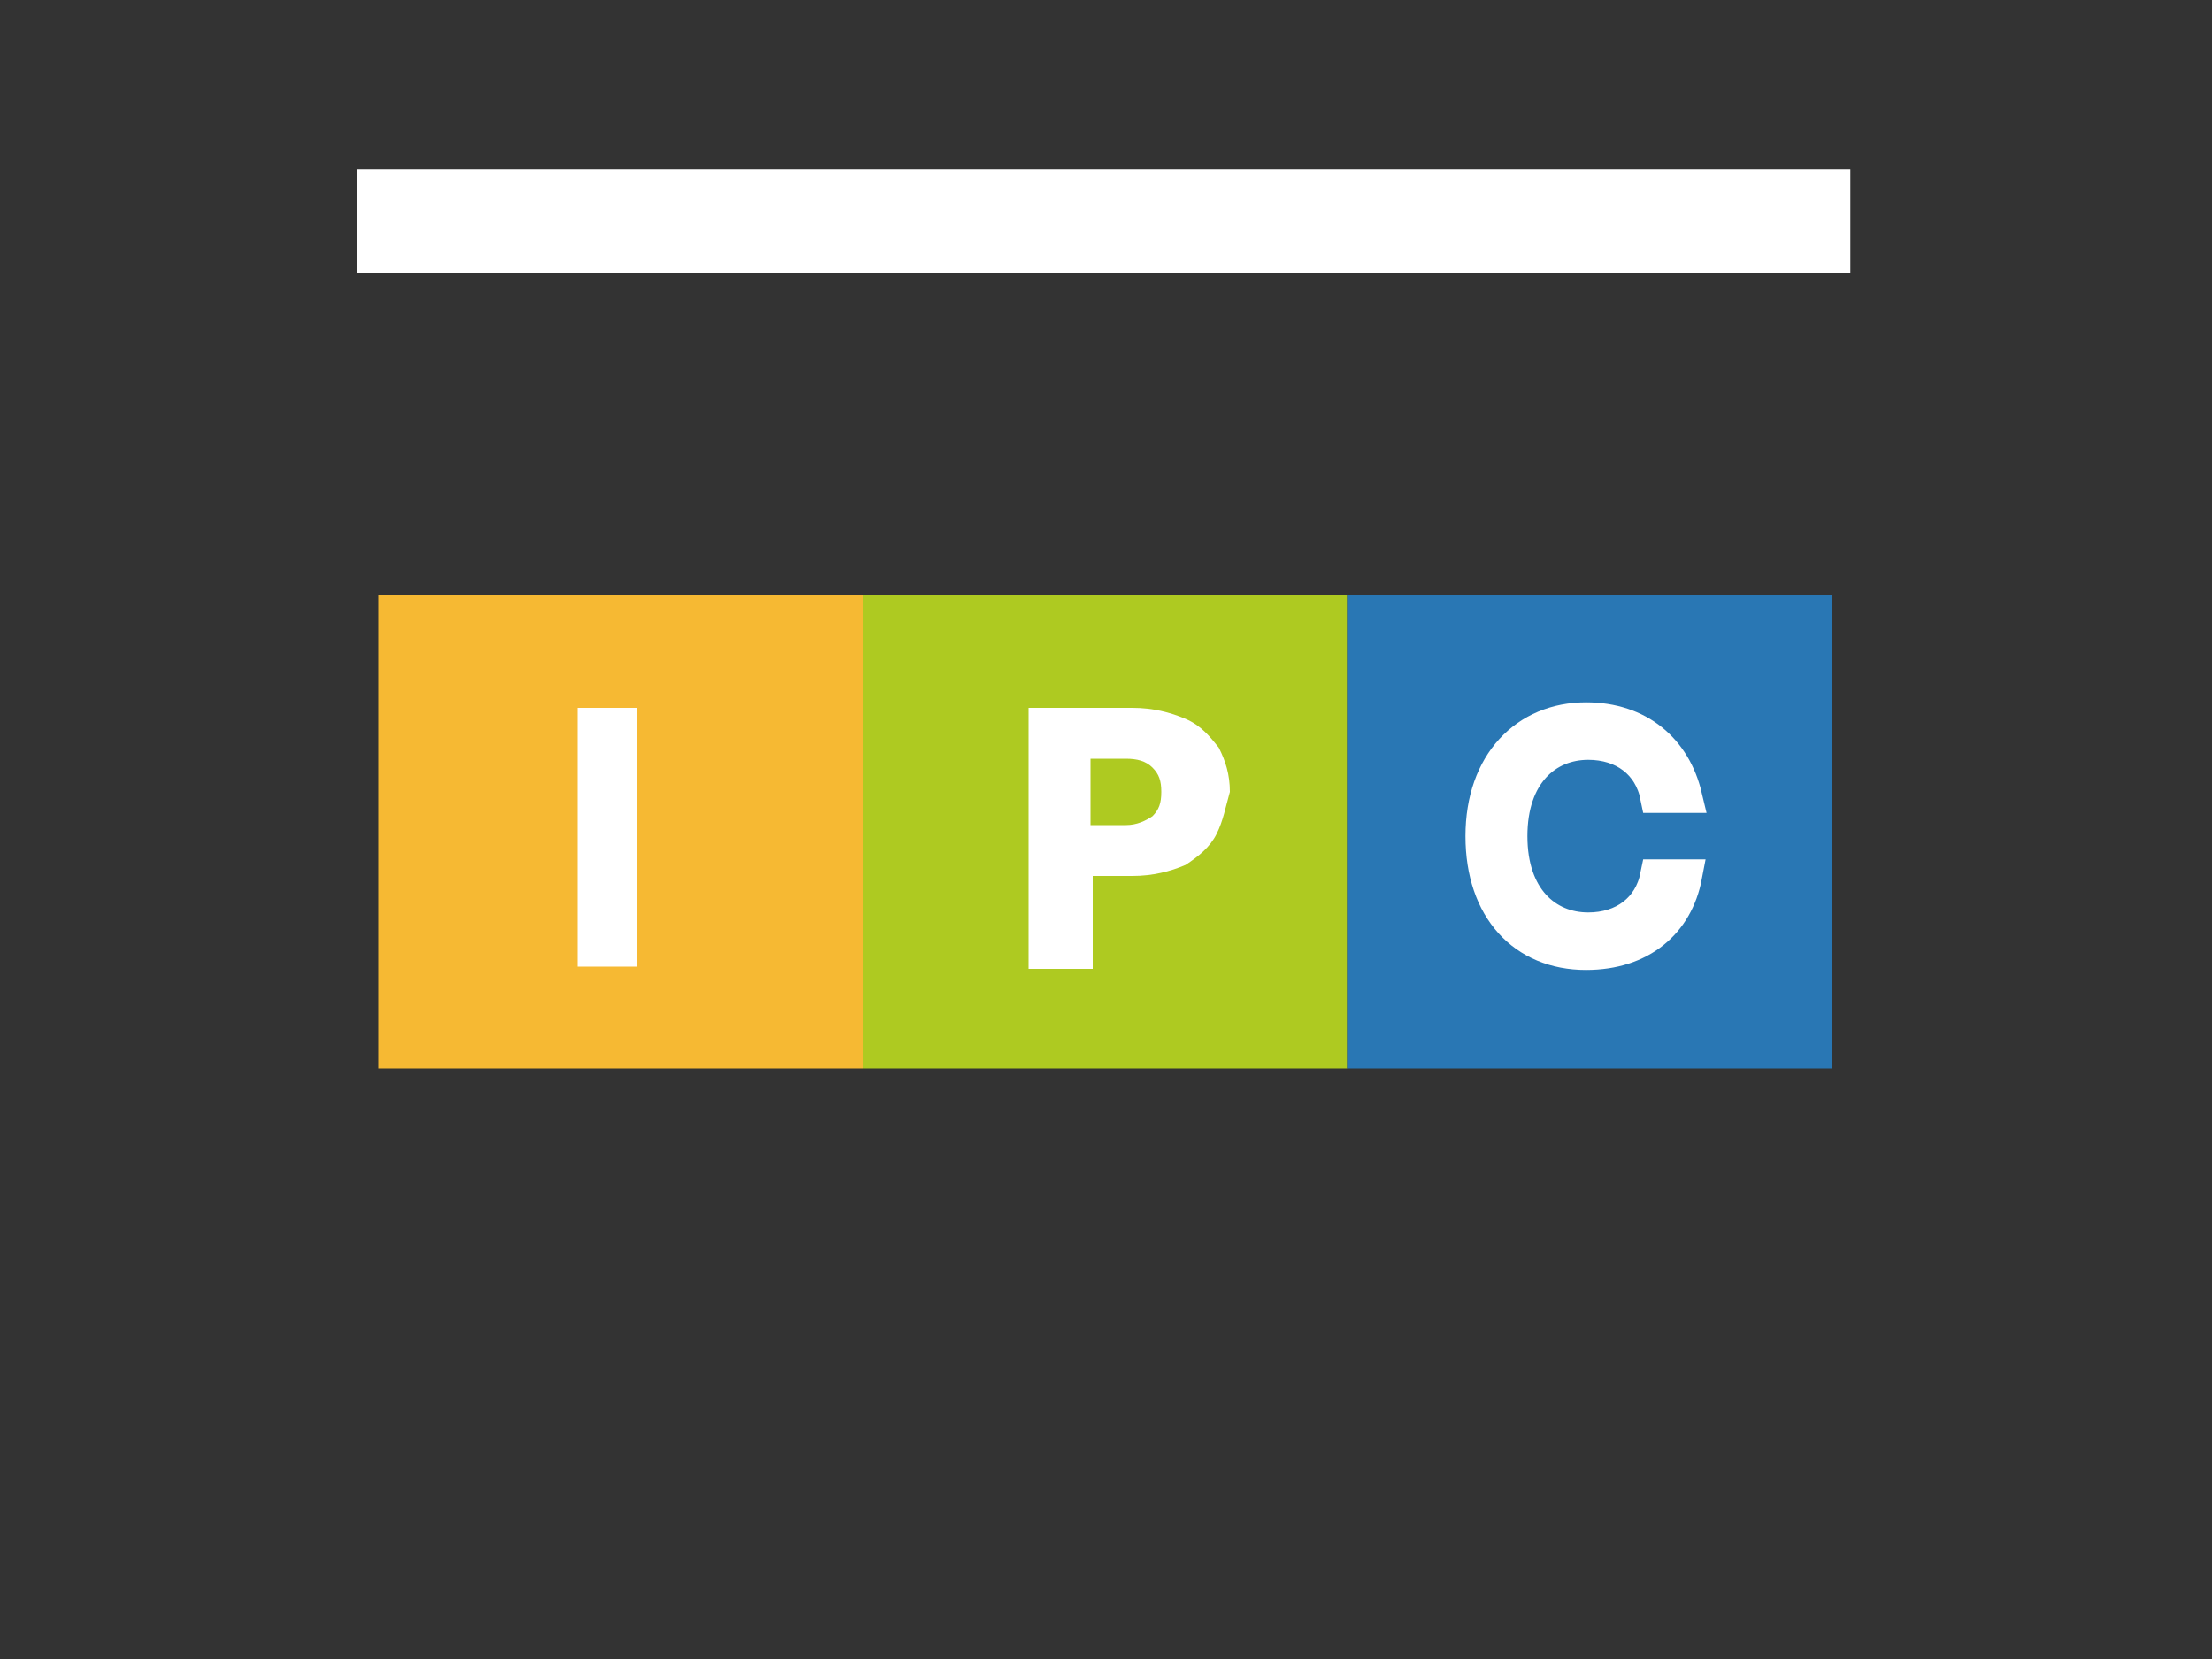
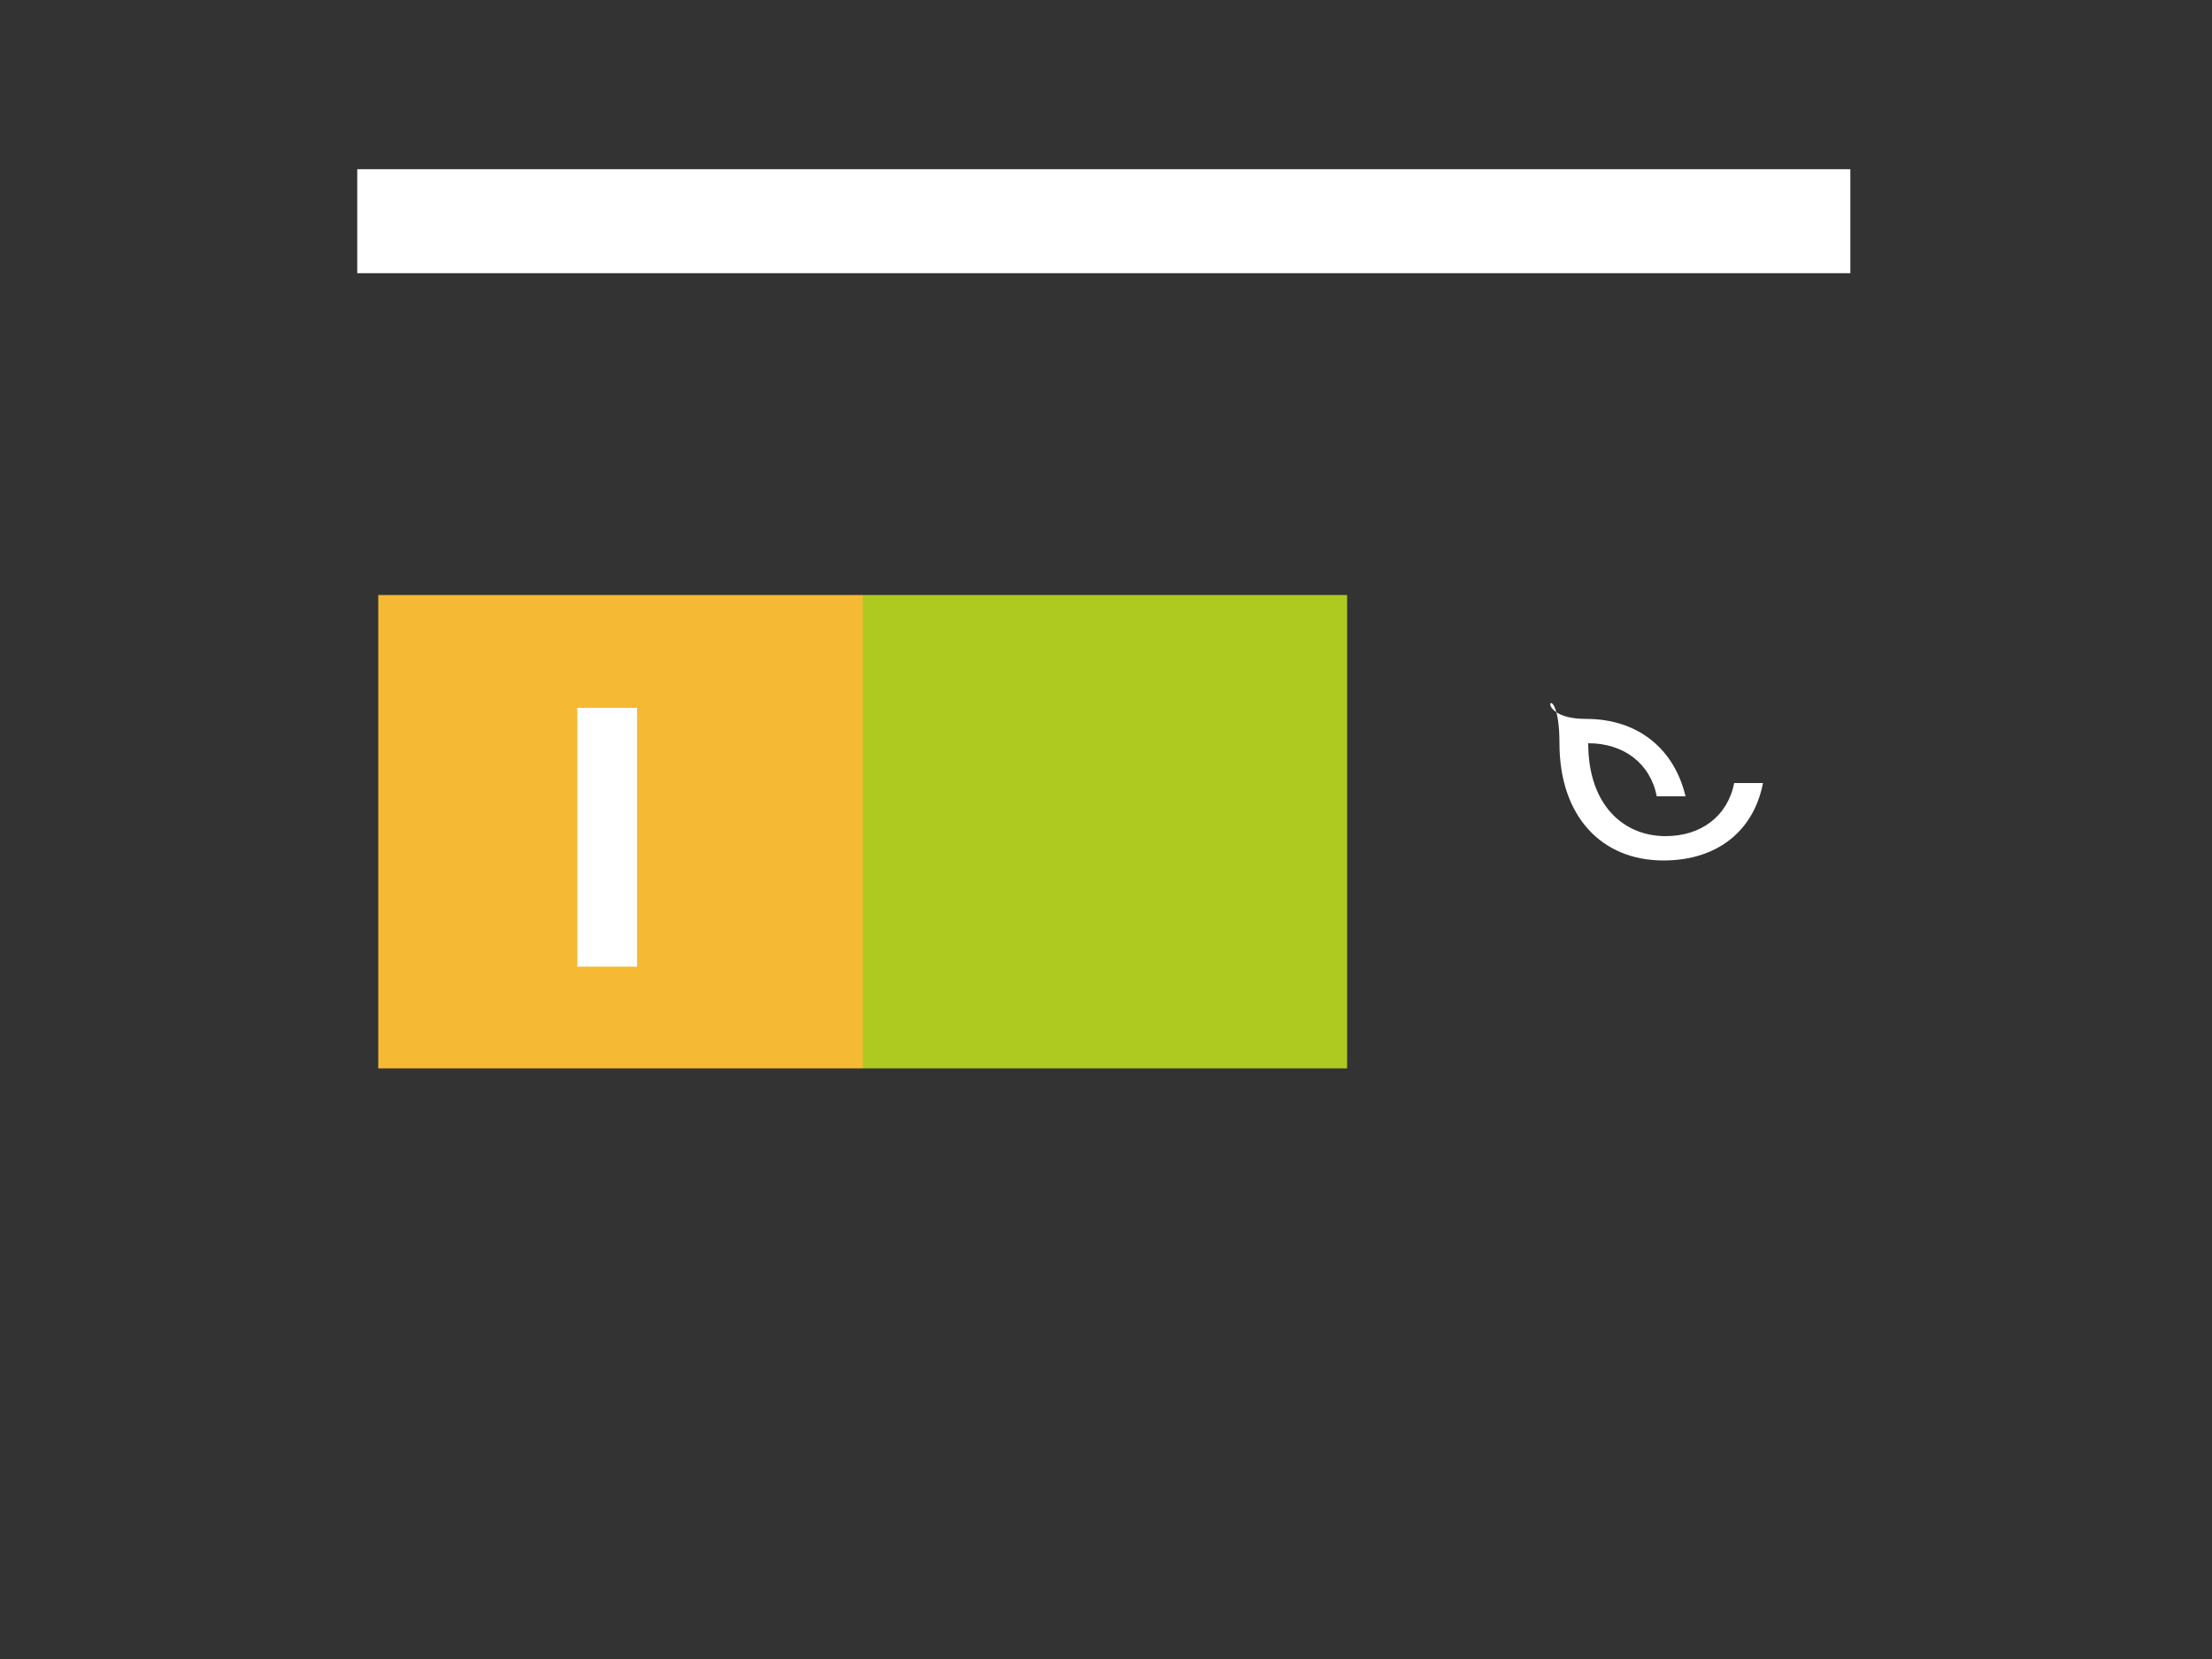
<svg xmlns="http://www.w3.org/2000/svg" version="1.1" id="Calque_1" x="0px" y="0px" viewBox="0 0 100 75" style="enable-background:new 0 0 100 75;" xml:space="preserve">
  <rect x="0" y="0" width="100" height="75" fill="#333333" stroke="none" />
  <style type="text/css">
	.st0{fill:#F6B933;}
	.st1{fill:#AECA21;}
	.st2{fill:#2977B4;}
	.st3{enable-background:new    ;}
	.st4{fill:#FFFFFF;}
	.st5{fill:none;stroke:#FFFFFF;stroke-width:1.5;stroke-miterlimit:10;}
	.st6{fill:none;}
	.st7{fill:#FFFFFF;stroke:#FFFFFF;stroke-width:1.5;stroke-miterlimit:10;}
</style>
  <g>
    <g>
      <rect x="17.1" y="26.9" class="st0" width="21.9" height="21.4" />
      <rect x="39" y="26.9" class="st1" width="21.9" height="21.4" />
-       <rect x="60.9" y="26.9" class="st2" width="21.9" height="21.4" />
      <g class="st3">
        <path class="st4" d="M26.1,43.7V32h2.7v11.7H26.1z" />
      </g>
      <g class="st3">
-         <path class="st4" d="M55,37.7c-0.3,0.6-0.8,1-1.4,1.4c-0.7,0.3-1.5,0.5-2.4,0.5h-1.8v4.2h-2.9V32h4.7c0.9,0,1.7,0.2,2.4,0.5     c0.7,0.3,1.1,0.8,1.5,1.3c0.3,0.6,0.5,1.2,0.5,2C55.4,36.5,55.3,37.1,55,37.7z M52.1,36.9c0.3-0.3,0.4-0.6,0.4-1.1     c0-0.5-0.1-0.8-0.4-1.1c-0.3-0.3-0.7-0.4-1.2-0.4h-1.6v3h1.6C51.4,37.3,51.8,37.1,52.1,36.9z" />
+         </g>
+       <g class="st3">
+         <path class="st4" d="M71.7,32.5c2.4,0,4,1.4,4.5,3.5h-1.3c-0.3-1.5-1.5-2.4-3.1-2.4c0,2.8,1.6,4.2,3.5,4.2c1.6,0,2.8-0.9,3.1-2.4h1.3c-0.4,2.1-2,3.5-4.5,3.5c-2.8,0-4.7-2-4.7-5.3S69,32.5,71.7,32.5z" />
      </g>
      <g class="st3">
-         <path class="st4" d="M71.7,32.5c2.4,0,4,1.4,4.5,3.5h-1.3c-0.3-1.5-1.5-2.4-3.1-2.4c-1.9,0-3.5,1.4-3.5,4.2     c0,2.8,1.6,4.2,3.5,4.2c1.6,0,2.8-0.9,3.1-2.4h1.3c-0.4,2.1-2,3.5-4.5,3.5c-2.8,0-4.7-2-4.7-5.3S69,32.5,71.7,32.5z" />
-       </g>
-       <g class="st3">
-         <path class="st5" d="M71.7,32.5c2.4,0,4,1.4,4.5,3.5h-1.3c-0.3-1.5-1.5-2.4-3.1-2.4c-1.9,0-3.5,1.4-3.5,4.2     c0,2.8,1.6,4.2,3.5,4.2c1.6,0,2.8-0.9,3.1-2.4h1.3c-0.4,2.1-2,3.5-4.5,3.5c-2.8,0-4.7-2-4.7-5.3S69,32.5,71.7,32.5z" />
-       </g>
-       <rect x="14.5" y="26.9" class="st6" width="2.6" height="21.4" />
+         </g>
    </g>
    <rect x="16.9" y="8.4" class="st7" width="66" height="3.2" />
  </g>
</svg>